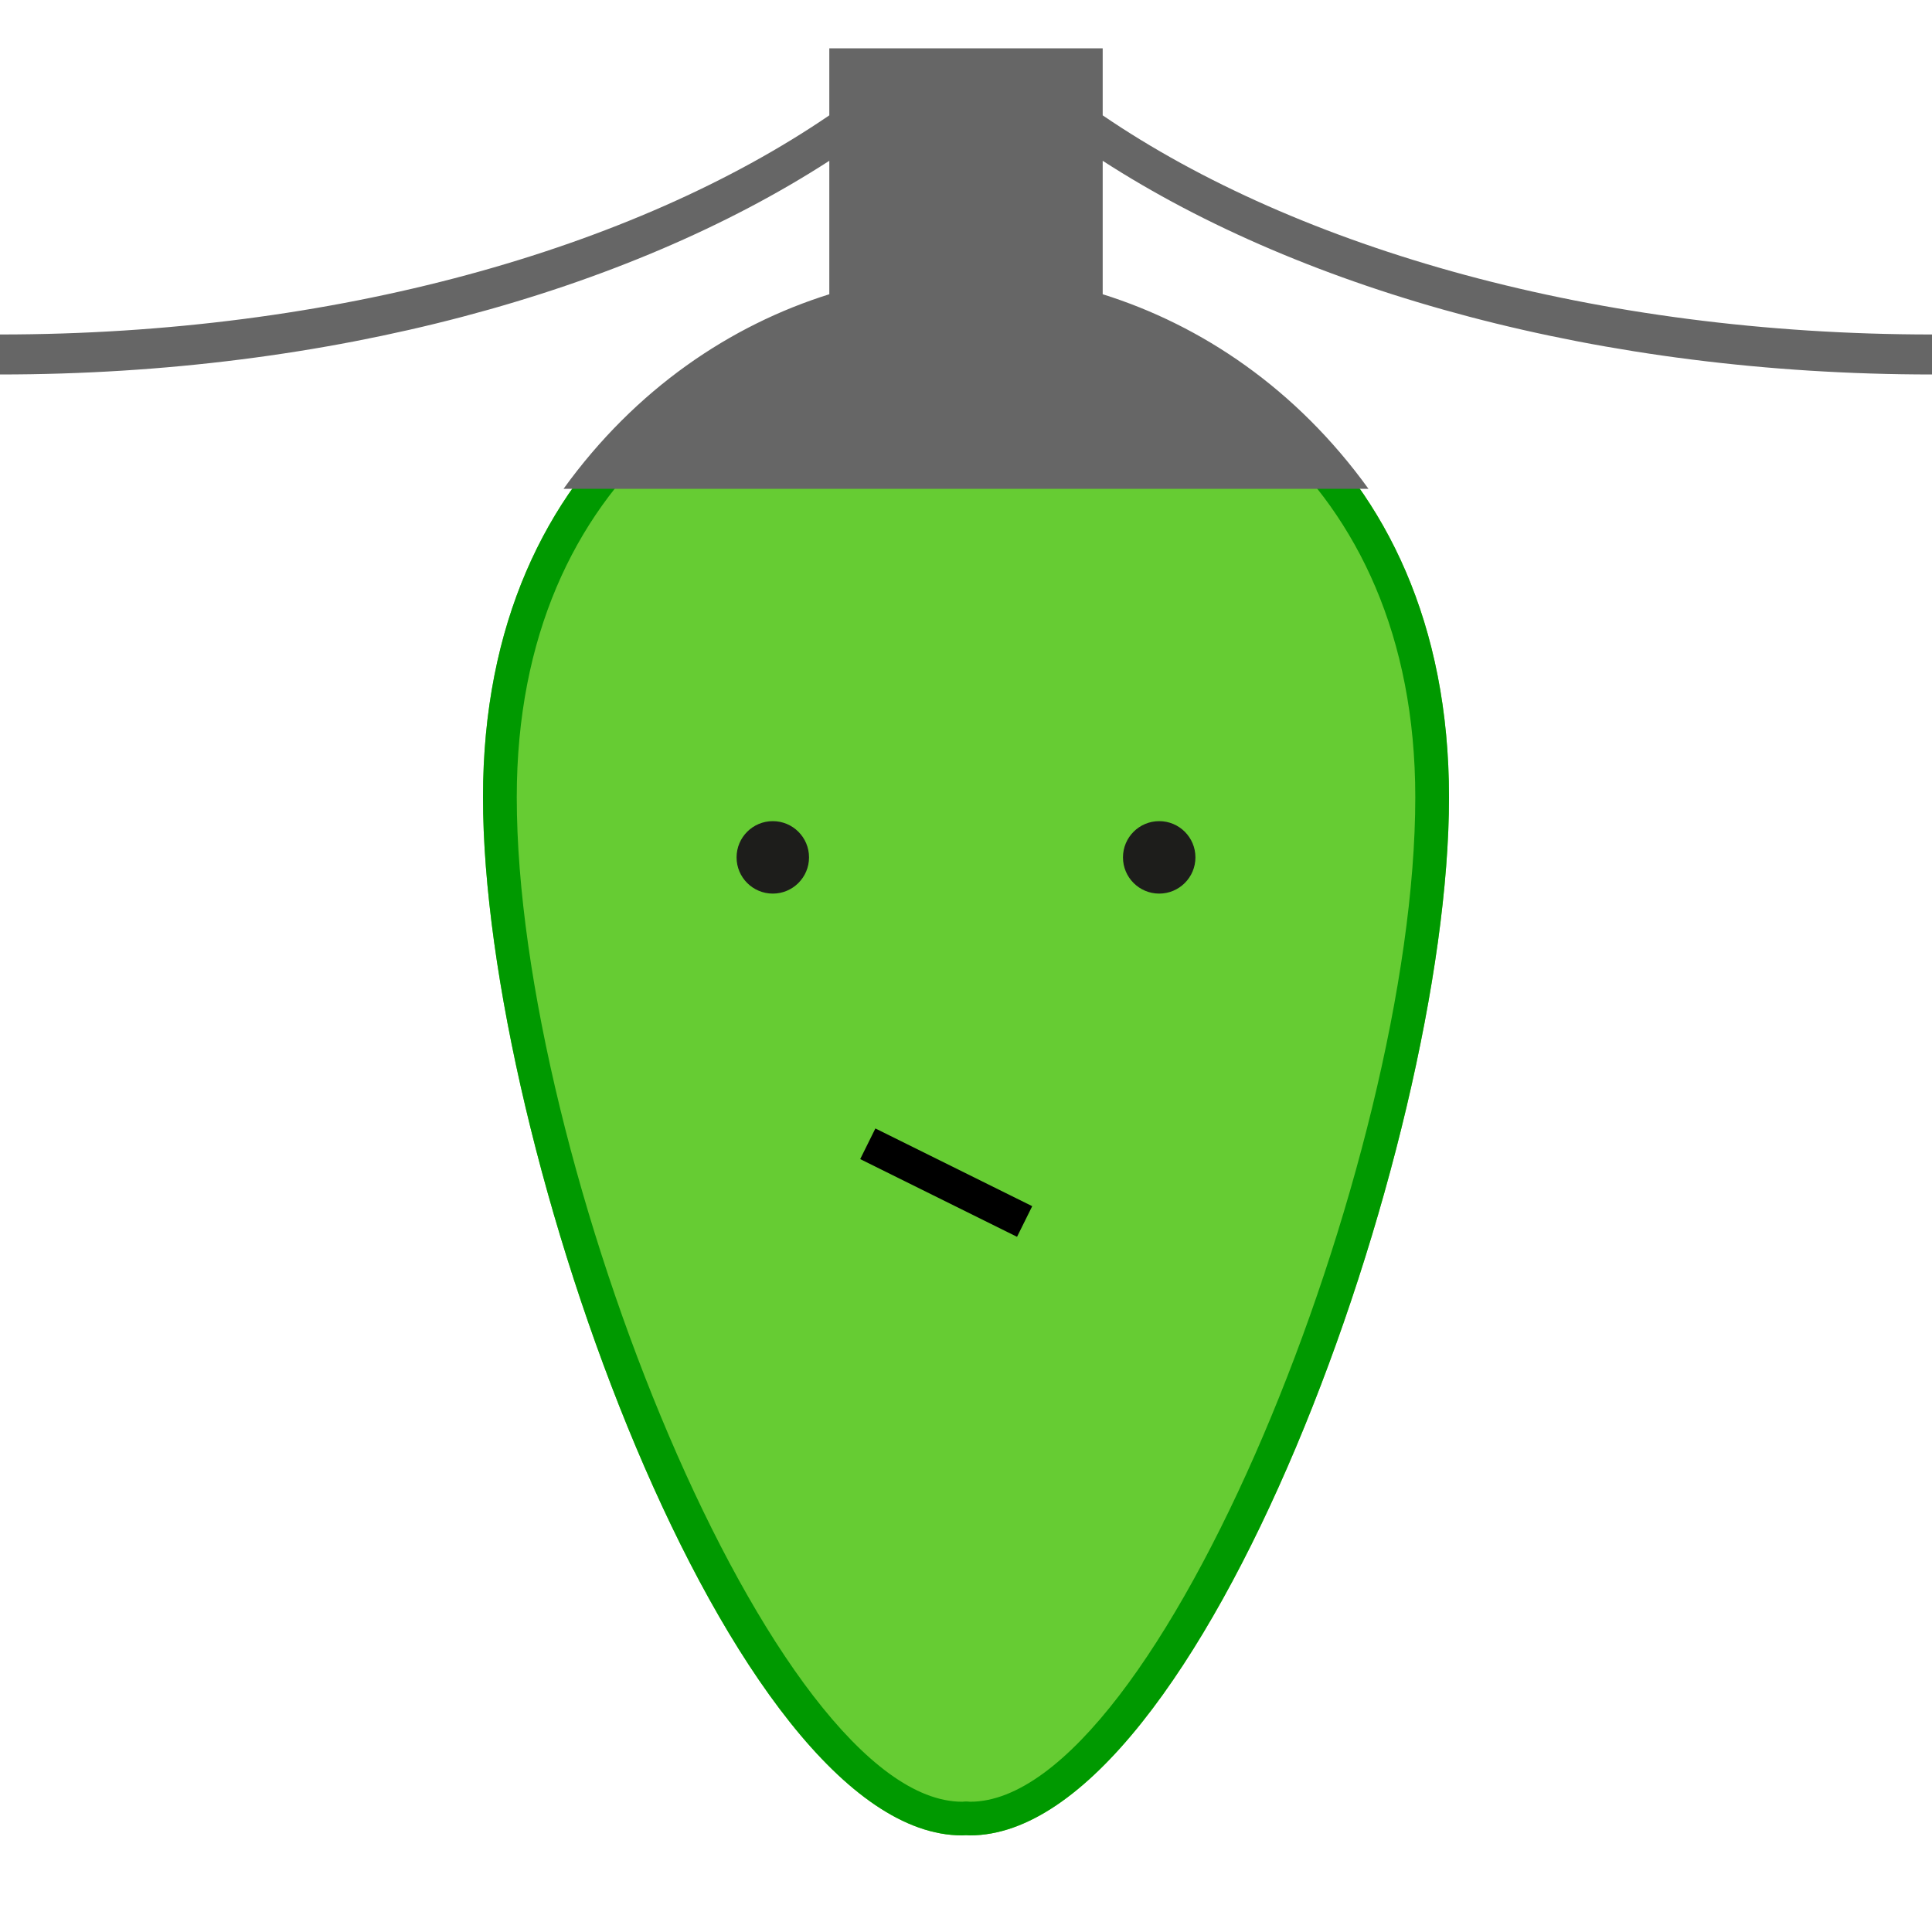
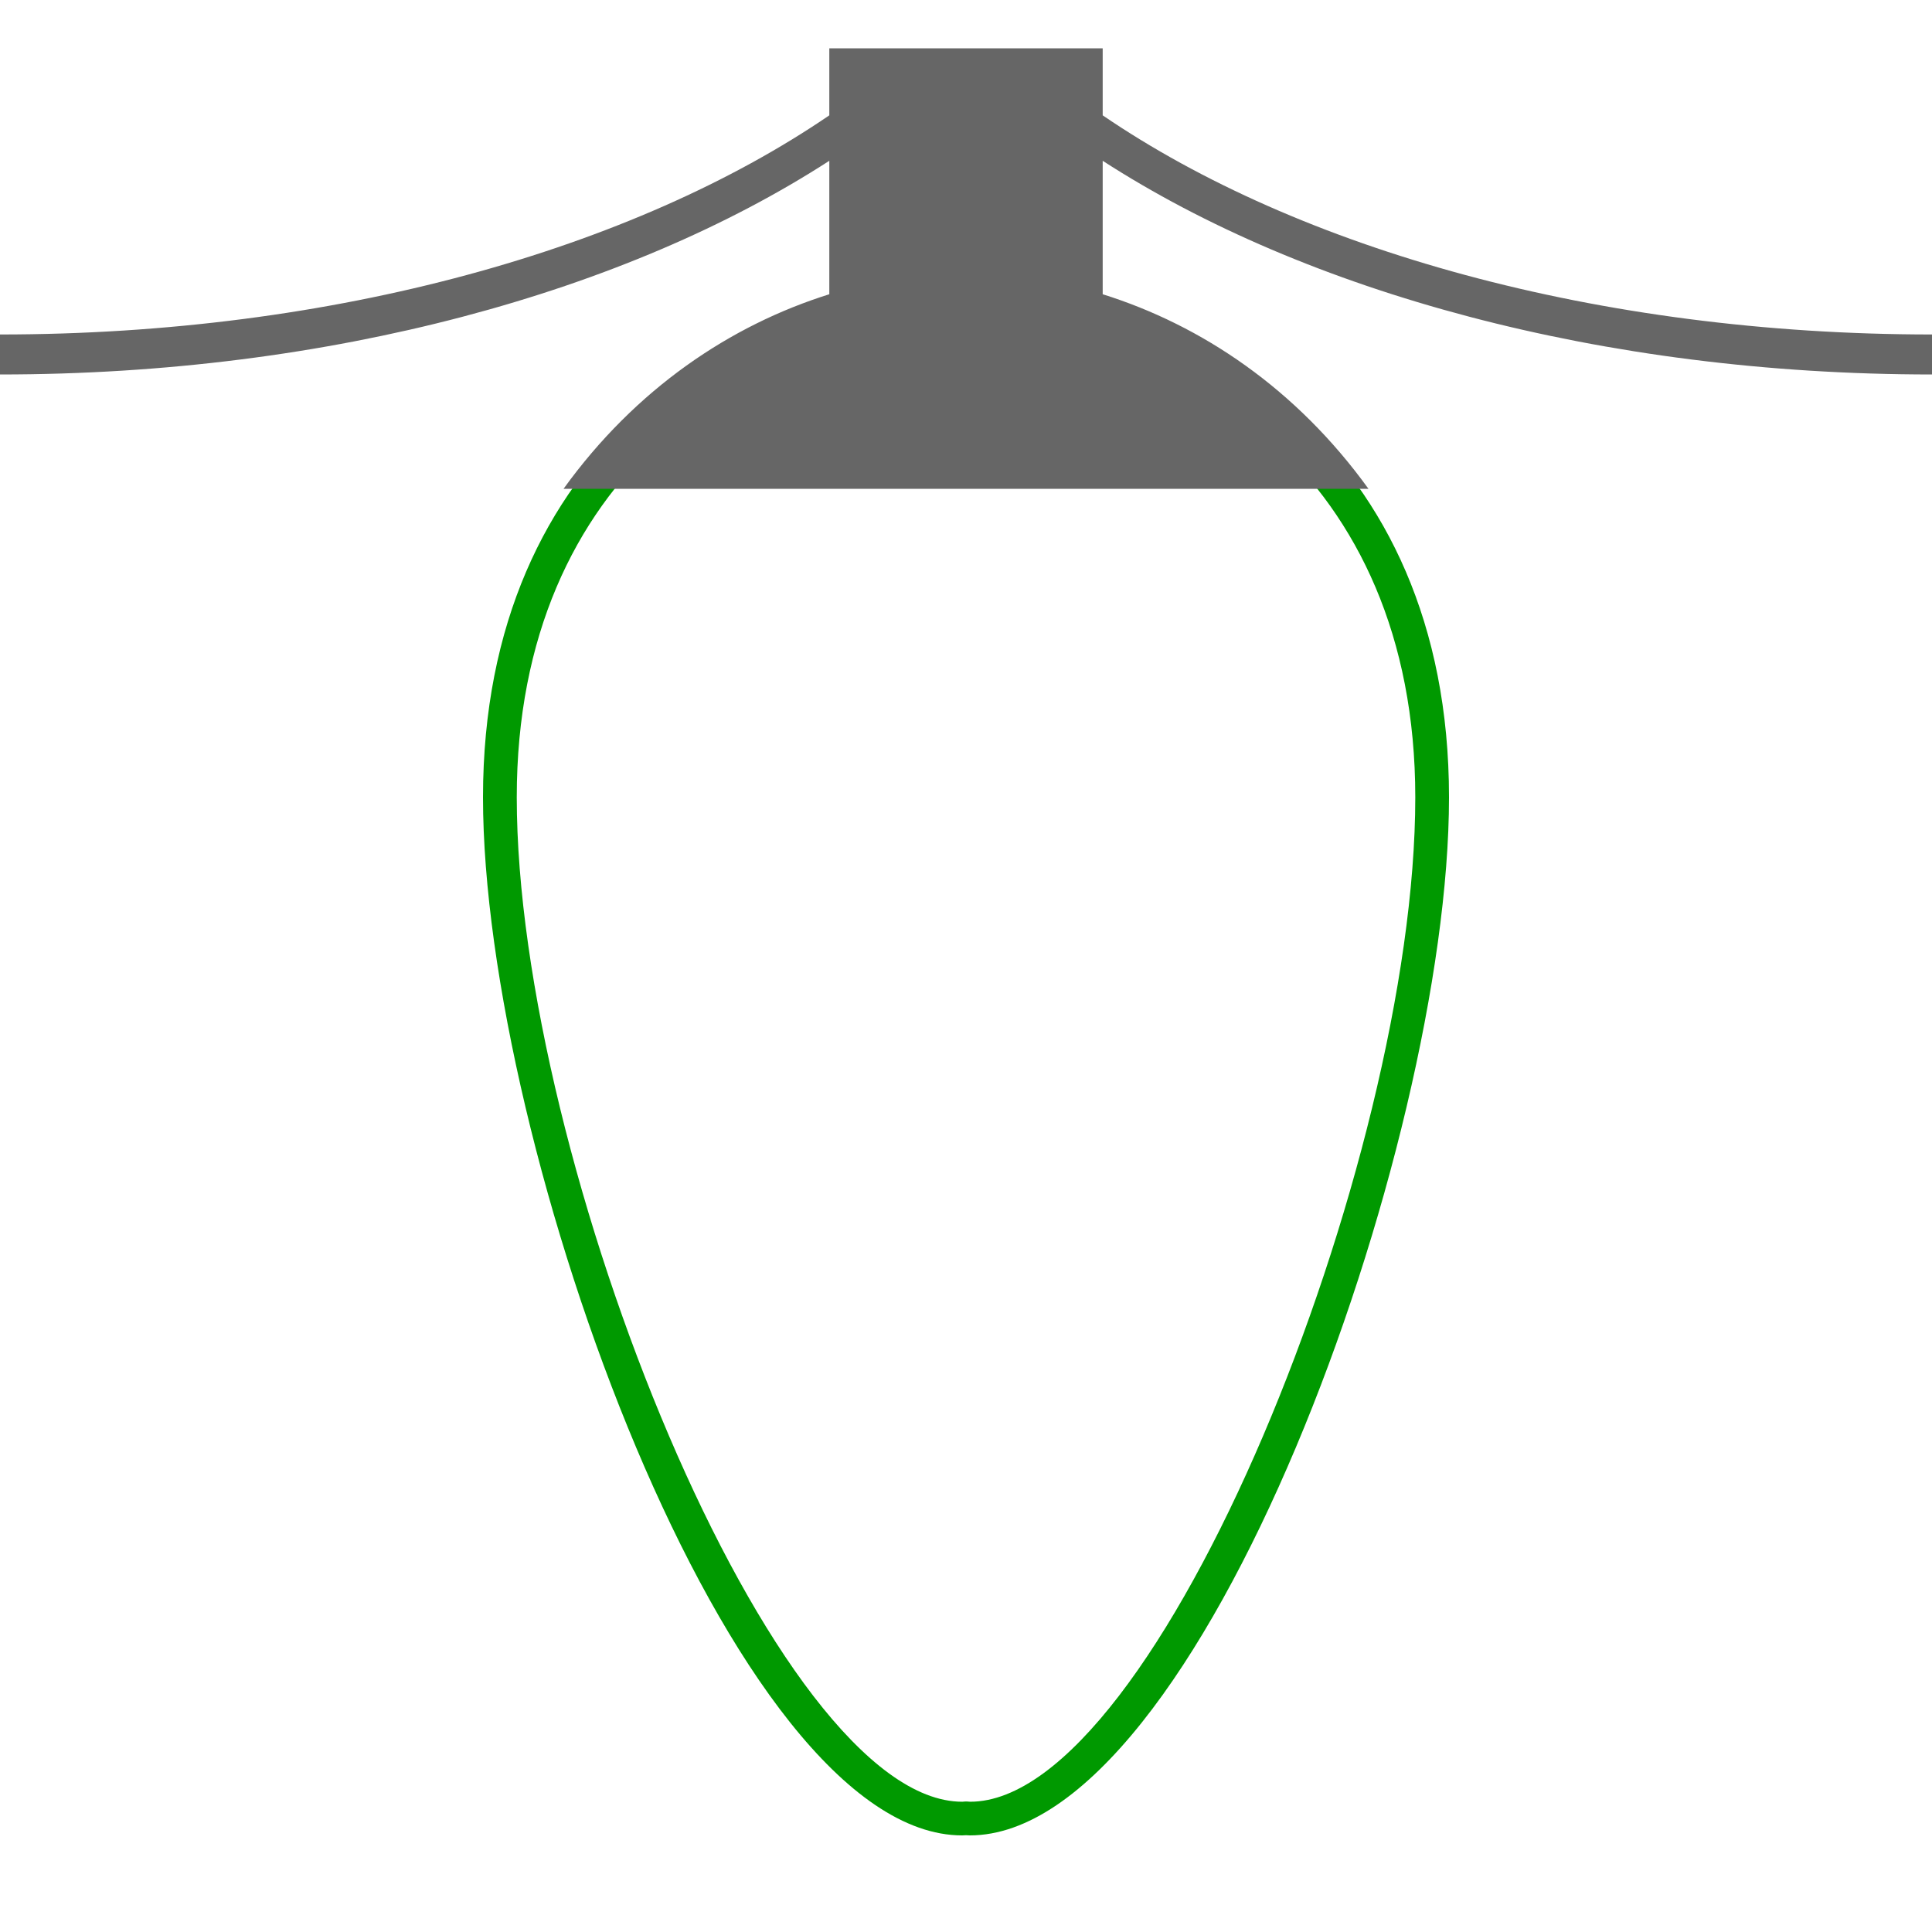
<svg xmlns="http://www.w3.org/2000/svg" version="1.1" x="0px" y="0px" viewBox="0 0 40 40" enable-background="new 0 0 40 40" xml:space="preserve">
  <g>
    <g>
-       <path fill="#66CC33" d="M20,6c-4.752,0.036-10,3.308-10,10.507C10,23.746,15.148,38,19.921,38c0.026,0,0.052-0.003,0.079-0.004    c0.026,0,0.052,0.004,0.078,0.004C24.852,38,30,23.746,30,16.507C30,9.308,24.752,6.036,20,6z" />
      <path fill="#009900" d="M20,6.698c4.48,0.037,9.302,3.121,9.302,9.81c0,7.529-5.331,20.795-9.216,20.795l-0.067-0.005h-0.031    l-0.066,0.005c-3.892,0-9.223-13.267-9.223-20.796C10.698,9.819,15.519,6.734,20,6.698 M20,6c-4.752,0.036-10,3.308-10,10.507    C10,23.746,15.148,38,19.921,38c0.026,0,0.052-0.003,0.079-0.004c0.026,0,0.052,0.004,0.078,0.004C24.852,38,30,23.746,30,16.507    C30,9.308,24.752,6.036,20,6L20,6z" />
    </g>
-     <rect x="17.791" y="24.127" transform="matrix(-0.896 -0.444 0.444 -0.896 26.285 55.124)" width="3.624" height="0.708" />
-     <circle fill="#1D1D1B" cx="24" cy="17.751" r="0.75" />
-     <circle fill="#1D1D1B" cx="16" cy="17.751" r="0.75" />
    <path fill="#666666" d="M40,7.753V6.925c-6.93,0-13.119-1.772-17.17-4.537V1h-5.66v1.388C13.119,5.153,6.93,6.925,0,6.925v0.828   c6.845,0,12.979-1.714,17.17-4.424v2.763c-2.046,0.641-4.006,1.954-5.503,4.029h16.666c-1.497-2.075-3.457-3.388-5.503-4.029V3.329   C27.021,6.039,33.154,7.753,40,7.753z" />
  </g>
</svg>